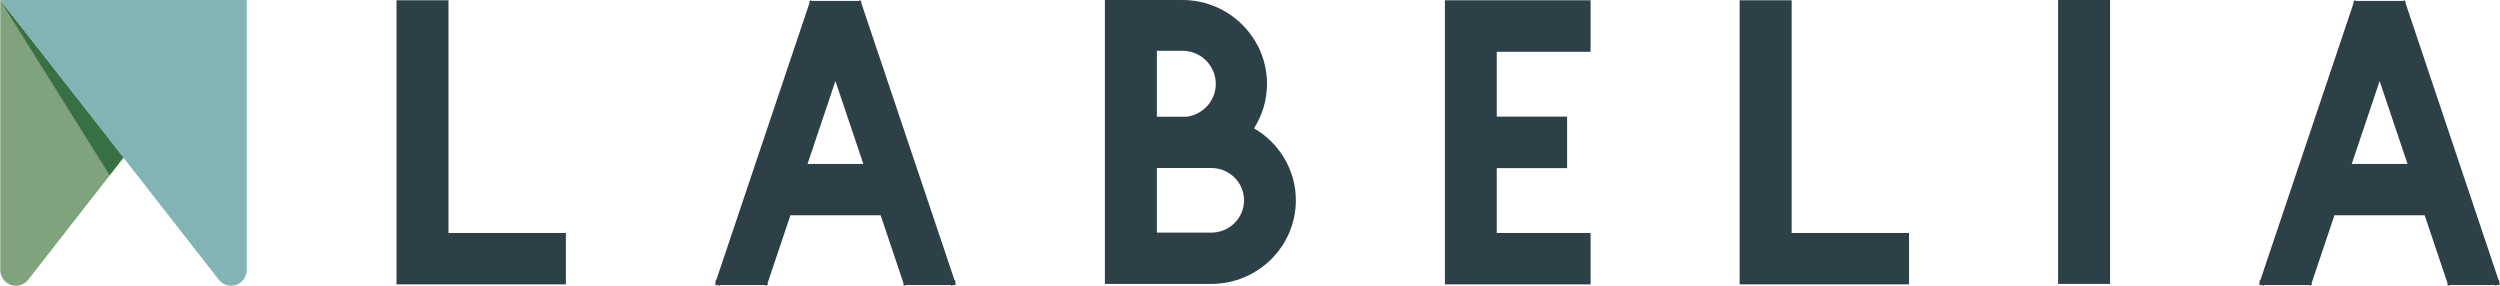
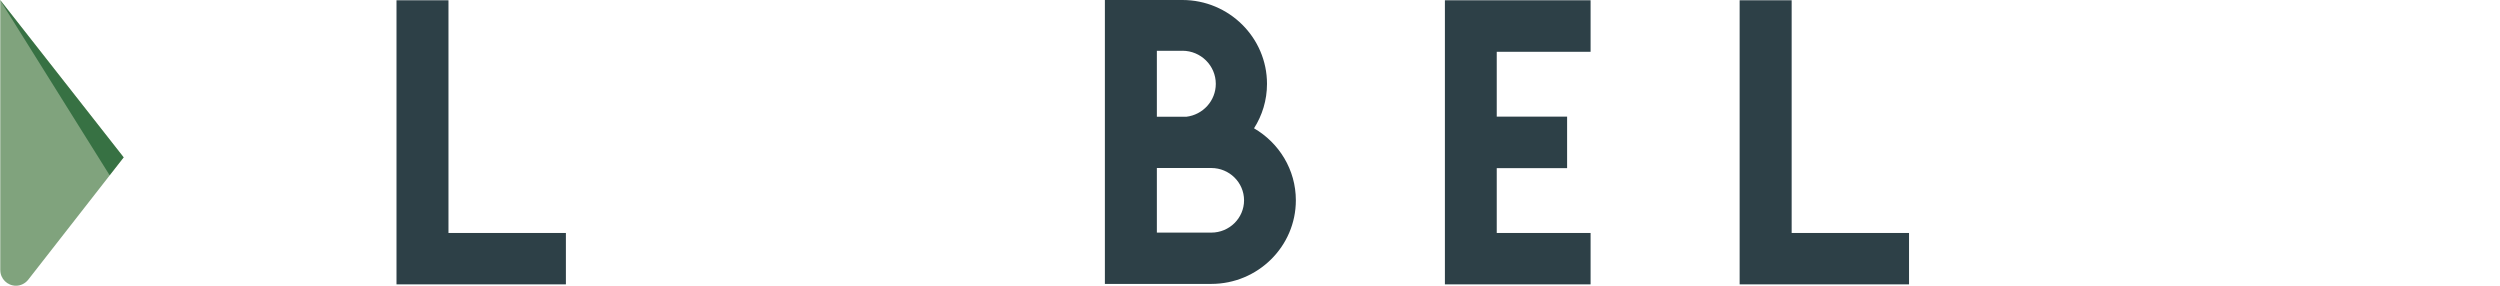
<svg xmlns="http://www.w3.org/2000/svg" width="385" height="44" viewBox="0 0 385 44" fill="none">
  <g clip-path="url(#clip0_107_123)">
    <path d="M0.042 41.603V0L19.057 24.234L4.317 43.111C3.876 43.646 3.21 44 2.46 44C1.128 44 0.049 42.93 0.049 41.61" fill="#80A37D" />
    <path d="M0.042 0.069L0 0L0.042 0.056V0.069Z" fill="#80A27C" />
    <path d="M16.877 26.978L0.042 0.069V0.056L19.022 24.234L16.877 26.978Z" fill="#377143" />
-     <path d="M37.995 41.603V0H0.042L33.719 43.111C34.161 43.646 34.827 44 35.577 44C36.908 44 37.988 42.93 37.988 41.61L37.995 41.603Z" fill="#82B4B6" />
    <path d="M170.152 0V43.722H186.539C193.716 43.722 199.561 37.949 199.561 30.848C199.561 26.123 196.968 21.997 193.12 19.759C194.382 17.772 195.118 15.431 195.118 12.916C195.118 5.794 189.272 0 182.088 0L170.152 0ZM182.088 7.816C184.927 7.816 187.233 10.102 187.233 12.916C187.233 15.528 185.242 17.682 182.691 17.981H178.157V7.823H182.088V7.816ZM186.539 35.822H178.157V25.873H186.539C189.322 25.873 191.585 28.104 191.585 30.848C191.585 33.592 189.322 35.822 186.539 35.822Z" fill="#2D4047" />
-     <path d="M366.462 12.478L370.758 25.241H362.172L366.462 12.478ZM362.6 0.049L362.565 0.153H362.453V0.465L348.099 43.139H347.994V43.437L347.888 43.757L347.994 43.792V43.896H348.316L348.624 44L348.659 43.896H355.556L355.864 44L355.899 43.896H356.005V43.555L359.502 33.155H373.4L376.905 43.576V43.896H377.017L377.045 44L377.353 43.896H384.229L384.257 44L384.572 43.896H384.888V43.798L384.993 43.764L384.888 43.458V43.139H384.783L370.443 0.445V0.146H370.345L370.31 0.042L370.001 0.146H362.915L362.607 0.042L362.6 0.049Z" fill="#2D4047" />
-     <path d="M316.945 0V0.375V0.757V42.965V43.347V43.722H317.33H317.709H324.57H324.949V42.965V0.375V0H324.57H317.709H317.33H316.945Z" fill="#2D4047" />
    <path d="M267.904 0.042V0.424V0.799V43.034V43.409V43.792H268.29H268.675H275.53H293.605H293.991V43.034V36.26V35.878H293.605H275.915V0.424V0.042H275.53H268.675H268.29H267.904Z" fill="#2D4047" />
    <path d="M222.515 0.042V0.424V0.799V43.034V43.409V43.792H222.894H223.279H230.113H244.572H244.95V43.034V36.26V35.878H244.572H230.498V25.894H240.948H241.334V25.137V18.342V17.96H240.948H230.498V7.976H244.572H244.95V7.219V0.424V0.042H244.572H230.498H230.113H223.279H222.894H222.515Z" fill="#2D4047" />
-     <path d="M128.653 12.478L132.95 25.241H124.364L128.653 12.478ZM124.799 0.049L124.764 0.153H124.658V0.465L110.304 43.139H110.206V43.437L110.101 43.757L110.206 43.792V43.896H110.529L110.837 44L110.879 43.896H117.776L118.084 44L118.119 43.896H118.224V43.555L121.722 33.155H135.62L139.125 43.576V43.896H139.23L139.258 44L139.566 43.896H146.442L146.477 44L146.792 43.896H147.101V43.798L147.206 43.764L147.101 43.458V43.139H146.995L132.634 0.445V0.146H132.529L132.494 0.042L132.186 0.146H125.1L124.792 0.042L124.799 0.049Z" fill="#2D4047" />
    <path d="M61.061 0.042V0.424V0.799V43.034V43.409V43.792H61.446H61.825H68.686H86.762H87.147V43.034V36.26V35.878H86.762H69.065V0.424V0.042H68.686H61.825H61.446H61.061Z" fill="#2D4047" />
  </g>
  <defs>
    <clipPath id="clip0_107_123">
      <rect width="385" height="44" fill="white" />
    </clipPath>
  </defs>
</svg>